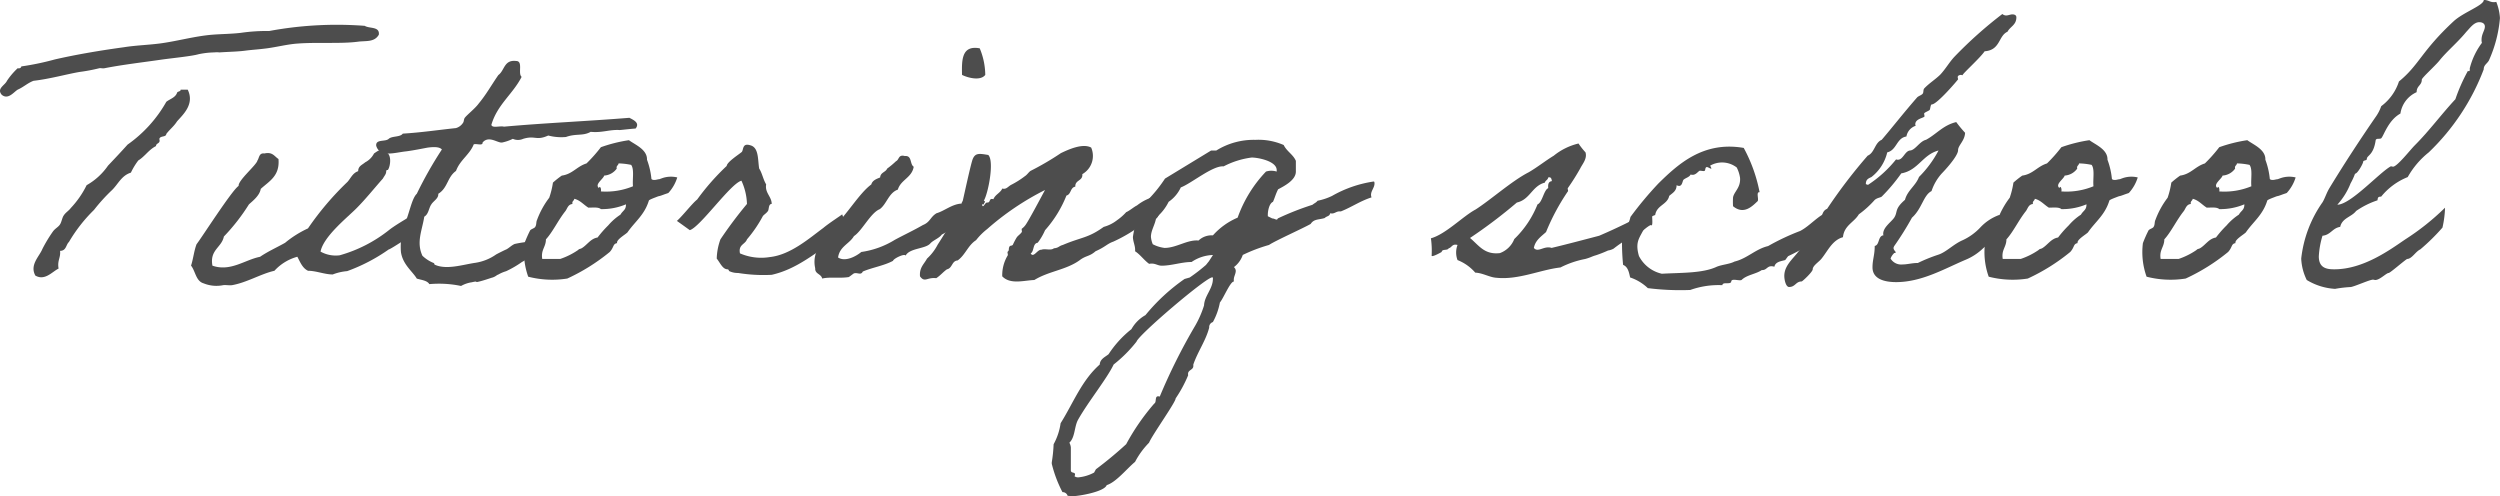
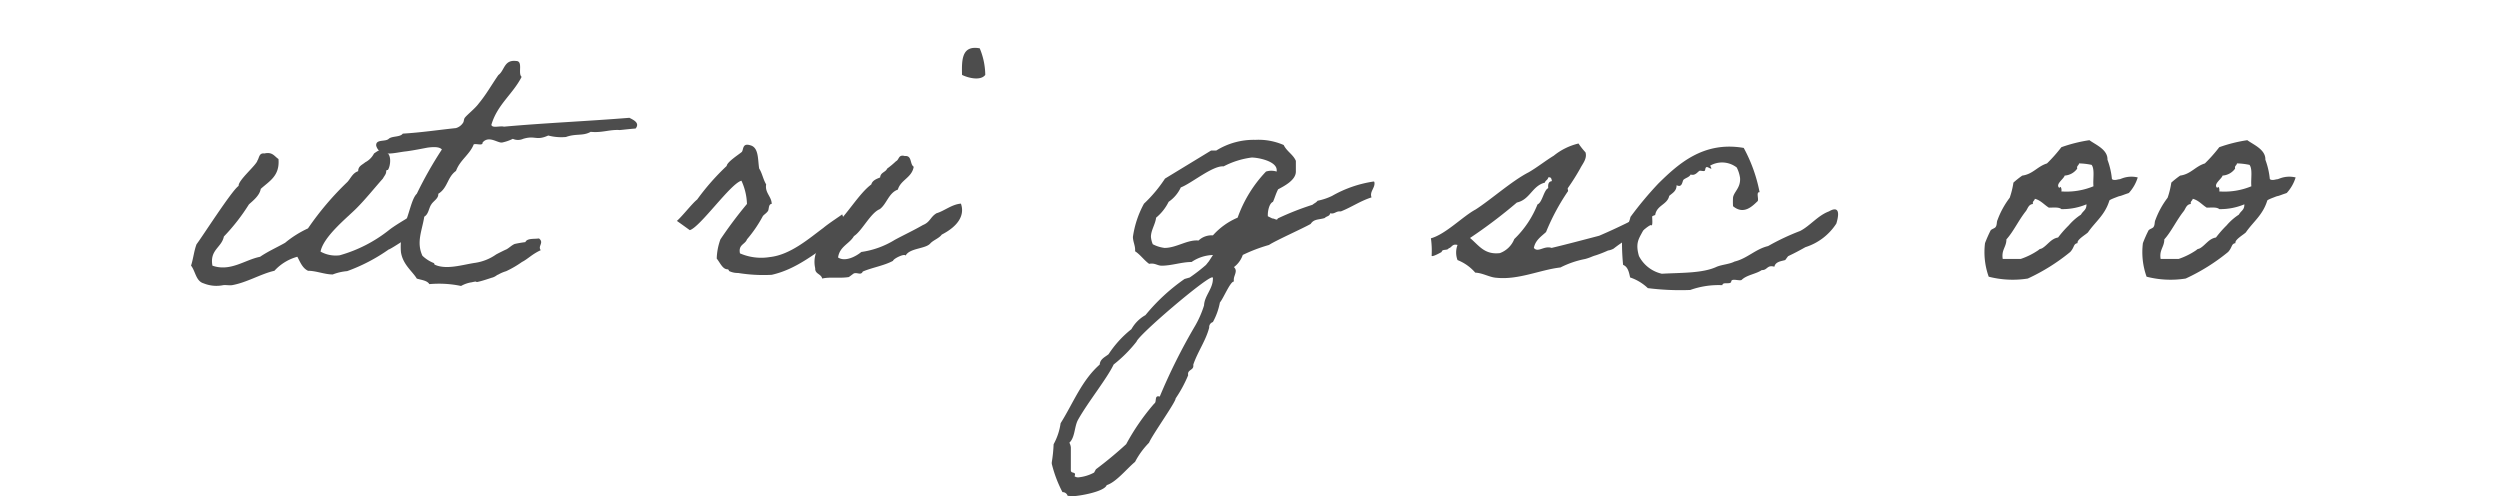
<svg xmlns="http://www.w3.org/2000/svg" width="211.615" height="42" viewBox="0 0 211.615 42">
  <g transform="translate(105.807 21)">
    <g transform="translate(-105.807 -21)">
-       <path d="M32.066,9.5c-.375.656-1.093.5-1.78.593-1.405.187-3.435.031-5.09.156-.937.062-1.936.343-2.873.437-.5.062-1,.093-1.5.156-.687.094-1.312.094-2.248.156a2.061,2.061,0,0,0-.437,0,6.956,6.956,0,0,0-1.343.156c-.531.156-2.061.312-3,.437-1.717.25-3.372.437-4.965.749-.125.031-.312-.031-.437,0a14.522,14.522,0,0,1-1.655.312c-1.093.187-2.529.594-3.9.75-.5.187-.843.531-1.343.75-.343.218-.812.874-1.343.437-.469-.531.281-.812.437-1.187a6.008,6.008,0,0,1,.905-1.062c.187.031.281-.031.312-.156a22.989,22.989,0,0,0,2.842-.593c1.78-.406,3.778-.75,5.839-1.031.968-.156,2-.187,3-.312,1.468-.187,2.967-.625,4.5-.75.812-.062,1.593-.062,2.4-.156a15.294,15.294,0,0,1,2.4-.156,31.368,31.368,0,0,1,8.088-.437C31.254,9,32.16,8.779,32.066,9.5ZM15.89,14.15c.594,1.218-.375,2.092-.905,2.685-.25.406-.624.687-.905,1.061-.031.313-.531.125-.593.437.125.406-.281.312-.281.593-.624.312-.936.874-1.5,1.218a5.657,5.657,0,0,0-.625,1.031c-.812.25-1.093,1-1.624,1.5a14.942,14.942,0,0,0-1.5,1.655,12.989,12.989,0,0,0-2.123,2.717c-.25.219-.218.749-.749.749.062.594-.25.812-.125,1.5-.531.25-1.155,1.061-1.967.593-.5-.905.343-1.624.593-2.248a11.96,11.96,0,0,1,.906-1.5c.187-.25.468-.375.593-.593.125-.187.187-.594.312-.75.156-.25.437-.406.593-.625a7.823,7.823,0,0,0,1.343-1.936,5.435,5.435,0,0,0,1.811-1.655c.562-.593,1.124-1.186,1.655-1.78a11.083,11.083,0,0,0,3.279-3.622c.312-.25.75-.344.905-.75.031-.156.312-.094.312-.281Z" transform="translate(0 -6.562)" fill="#4d4d4d" />
      <path d="M84.525,57.766a9.985,9.985,0,0,1,.531,1.343S83.089,60.42,83,60.388a14.93,14.93,0,0,1-3.529,1.842,4.307,4.307,0,0,0-1.218.281c-.687,0-1.405-.312-2.092-.312-.468-.219-.656-.718-.905-1.187A4.075,4.075,0,0,0,73.315,62.2c-1.124.25-2.342,1-3.591,1.218-.25.031-.531-.031-.749,0a2.875,2.875,0,0,1-1.655-.156c-.656-.187-.687-1.031-1.062-1.5.187-.562.25-1.249.468-1.811.375-.468,3.029-4.621,3.56-4.934-.062-.469,1.53-1.78,1.593-2.155.156-.218.125-.656.593-.593.687-.156.843.25,1.187.469.125,1.436-.781,1.873-1.5,2.529-.093.562-.656,1-1,1.311A16.689,16.689,0,0,1,69.037,59.3c-.187.937-1.218,1.124-.968,2.467,1.53.531,2.748-.5,4.028-.75.687-.468,1.405-.781,2.123-1.187a8.82,8.82,0,0,1,1.936-1.218A24.787,24.787,0,0,1,79.5,54.674c.281-.312.437-.75.905-.905,0-.437.343-.531.593-.75a1.735,1.735,0,0,0,.75-.75c.156-.093.687-.562.905-.125.625.062.5,1.155.281,1.5-.063.063-.125-.031-.156.125,0,.25-.125.343-.281.625-.749.843-1.468,1.748-2.248,2.529s-2.779,2.373-3.029,3.653a2.615,2.615,0,0,0,1.624.312A11.9,11.9,0,0,0,83,58.765C83.464,58.39,84.432,57.828,84.525,57.766Z" transform="translate(-50.087 -39.279)" fill="#4d4d4d" />
      <path d="M144.4,37.1c-.75.344-1.093.75-1.593,1a8.492,8.492,0,0,1-1.343.781,2.98,2.98,0,0,0-.656.281c-.187.062-.219.187-.593.281-.187.062-.75.25-1.03.312-.468.125.031-.094-.625.062a2.616,2.616,0,0,0-.906.312,9.155,9.155,0,0,0-2.685-.156c-.187-.312-.656-.344-1.061-.468-.375-.625-1.187-1.187-1.343-2.248a5.735,5.735,0,0,1,.312-2.374c.375-.781.593-2.155,1.031-2.56a33.285,33.285,0,0,1,2.123-3.747c-.219-.25-.75-.219-1.218-.156-.344.062-1.093.219-1.78.312-.968.094-2.248.562-2.561-.468-.062-.593.781-.312,1.062-.593.281-.25.968-.125,1.187-.437,1.562-.094,3-.312,4.5-.469a1.066,1.066,0,0,0,.594-.437c.094-.125.062-.312.156-.437.219-.281.874-.781,1.187-1.218.625-.749,1.093-1.593,1.655-2.4.531-.375.468-1.311,1.5-1.187.624,0,.125,1.062.468,1.343-.749,1.468-2.061,2.342-2.561,4.06.062.312.75.062,1.062.156,3.466-.312,7.151-.468,10.617-.75.375.187.905.437.531.906-.781.062-1.437.156-1.405.125-.874-.031-1.437.25-2.4.156-.656.375-1.249.125-2.092.437a4.328,4.328,0,0,1-1.5-.125c-1.03.468-1.093-.031-2.123.281a1.066,1.066,0,0,1-.874,0,3.864,3.864,0,0,1-.906.312c-.375.062-1.124-.625-1.655,0,.031.312-.531.062-.749.156-.344.874-1.156,1.312-1.5,2.248-.749.531-.687,1.437-1.5,1.936.031.406-.406.593-.593.905-.219.312-.219.812-.593,1.031-.187,1.187-.687,2.155-.156,3.31a3.008,3.008,0,0,0,.905.593c.125.031.094.125.125.156,1,.469,2.374,0,3.466-.156a4.136,4.136,0,0,0,1.717-.687c.031-.031.843-.437.874-.437.25-.125.437-.343.719-.468a9.137,9.137,0,0,1,.905-.156c.156-.344.718-.25,1.155-.312C144.713,36.471,144.12,36.752,144.4,37.1Z" transform="translate(-98.627 -15.923)" fill="#4d4d4d" />
-       <path d="M184.292,52.21a7.761,7.761,0,0,1,.749-.593c.906-.125,1.28-.781,2.092-1.03a12.724,12.724,0,0,0,1.218-1.374,12.531,12.531,0,0,1,2.373-.594c.5.375,1.561.781,1.53,1.655a6.407,6.407,0,0,1,.375,1.624c.031.062.187.125.437.062.437-.093.031.031.469-.125a2.257,2.257,0,0,1,1.28-.062,3.429,3.429,0,0,1-.75,1.312c-.062.031-.187.063-.437.156-.5.187-.187.031-.656.219-.5.187-.562.25-.562.281-.375,1.218-1.187,1.78-1.811,2.685-.187.187-.968.625-.874.906-.375.062-.25.343-.625.75a16.658,16.658,0,0,1-3.591,2.248,8.165,8.165,0,0,1-3.31-.156,6.17,6.17,0,0,1-.312-2.842,10.875,10.875,0,0,1,.468-1.062c.062-.125.375-.188.437-.312.125-.187.062-.406.156-.593a7.216,7.216,0,0,1,1.03-1.874A6.978,6.978,0,0,0,184.292,52.21Zm1.655,1.811c-.375.031-.437.375-.594.593-.624.781-1.061,1.749-1.655,2.4,0,.656-.437.874-.312,1.655h1.53a6.083,6.083,0,0,0,1.5-.75c.125-.125.125-.062.312-.156.468-.281.75-.812,1.343-.906a9.313,9.313,0,0,1,.905-1.03,4.782,4.782,0,0,1,1.031-.905c.218-.375.468-.375.468-.874a5.254,5.254,0,0,1-2.124.406c-.218-.187-.656-.125-1.062-.125-.406-.25-.687-.624-1.187-.749C186.071,53.771,185.884,53.771,185.947,54.021Zm3.747-3a1.409,1.409,0,0,1-1.062.593c-.094.312-.843.75-.437,1.062.031-.25.218,0,.156.281a5.989,5.989,0,0,0,2.717-.437c-.062-.593.125-1.436-.156-1.811a5.812,5.812,0,0,0-1.062-.125C189.819,50.774,189.631,50.774,189.694,51.024Z" transform="translate(-137.488 -36.753)" fill="#4d4d4d" />
      <path d="M248.744,56.1c0-.031.406,1.186.406,1.186a12.321,12.321,0,0,1-1.124,1.093c-1.624,1.03-3.154,2.373-5.246,2.842a13.315,13.315,0,0,1-2.842-.156,1.7,1.7,0,0,1-.749-.156c-.062-.031,0-.125-.156-.156-.406,0-.625-.562-.906-.906a5.182,5.182,0,0,1,.312-1.624,35.814,35.814,0,0,1,2.248-3,5.058,5.058,0,0,0-.468-1.967c-.905.219-3.5,3.935-4.372,4.184,0,0-1.124-.812-1.093-.781.468-.406,1.311-1.5,1.717-1.811a19.857,19.857,0,0,1,2.5-2.842c.031-.343,1.03-.968,1.28-1.187.156-.187.031-.781.719-.562.718.187.624,1.156.749,1.967.25.375.343.937.593,1.343-.125.718.469,1.03.469,1.655-.281,0-.219.437-.313.593-.125.187-.343.312-.437.437a10.9,10.9,0,0,1-1.343,1.967c-.156.437-.749.437-.593,1.187a4.519,4.519,0,0,0,2.529.312c1.749-.187,3.341-1.593,4.528-2.467C247.62,56.851,248.744,56.133,248.744,56.1Z" transform="translate(-177.459 -37.959)" fill="#4d4d4d" />
      <path d="M290.2,34.187c-.063-.218-1.031.25-1.062.437-.749.406-1.748.562-2.56.906-.156.343-.437.062-.749.156-.062.031-.375.281-.437.312-.781.125-1.592-.031-2.249.125-.094-.406-.625-.375-.593-.874a2.36,2.36,0,0,1,.094-1.374,8.268,8.268,0,0,1,1.562-2.249c.968-.812,2.061-2.717,3.092-3.466.093-.344.437-.469.749-.594.031-.437.468-.437.593-.749a7.28,7.28,0,0,0,.749-.625c.281-.125.187-.594.749-.437.625-.062.406.687.75.905-.156.937-1.093,1.093-1.343,1.936-.781.281-.937,1.218-1.53,1.655-.781.312-1.5,1.842-2.186,2.28-.375.656-1.218.874-1.343,1.811.625.406,1.561-.125,1.967-.468a7.348,7.348,0,0,0,2.842-1.031c.812-.437,1.561-.781,2.373-1.249.624-.25.624-.687,1.155-1,.656-.187,1.28-.75,2.061-.812.344.968-.218,1.9-1.624,2.623-.219.312-.718.468-.968.749C291.887,33.624,290.545,33.531,290.2,34.187Zm6.277-17.549a5.986,5.986,0,0,1,.468,2.248c-.406.531-1.468.25-1.967,0C294.948,17.605,294.948,16.356,296.478,16.637Z" transform="translate(-213.546 -12.546)" fill="#4d4d4d" />
-       <path d="M335.41,58.727c-.531.187-.656.437-1.5.812-.531.468-.812.343-1.374.781-1.156.812-2.592.905-3.81,1.655-.874.031-2.03.406-2.716-.312a3.252,3.252,0,0,1,.468-1.78c.031-.062-.062-.281,0-.312.156-.125.031-.25.156-.437.031-.093.219-.031.281-.156a5.119,5.119,0,0,1,.312-.594c.094-.156.312-.281.437-.468.031-.031-.031-.25,0-.281a1.491,1.491,0,0,0,.312-.312c.312-.437,1.28-2.28,1.655-2.967a22.925,22.925,0,0,0-4.9,3.31,5.322,5.322,0,0,0-.937.937c-.687.437-.905,1.249-1.561,1.717-.5.031-.437.656-.906.75-.312.218-.562.531-.905.75-.781-.094-.968.406-1.374-.156-.062-.75.344-1.031.593-1.5a4.272,4.272,0,0,0,.906-1.186,38.5,38.5,0,0,0,2.123-3.716c.125-.531.687-3.154.843-3.528.219-.531.562-.469,1.312-.344.531.5,0,3.248-.375,3.872.219.094,0,.156,0,.312h-.156c.094.437.25-.218.468-.156.281,0,.094-.406.5-.281.156-.406.593-.531.75-.905.343.094.468-.156.749-.312a7.374,7.374,0,0,0,1.187-.75c.156-.093.312-.343.468-.437a23.765,23.765,0,0,0,2.56-1.5c.531-.25,1.811-.874,2.561-.469a1.773,1.773,0,0,1-.749,2.249c.062.593-.624.468-.593,1.061-.437.062-.344.656-.75.75a9.9,9.9,0,0,1-1.811,2.935,5.007,5.007,0,0,1-.624,1.062c-.437.062-.281.718-.593.905.25.406.562-.344.905-.312.312-.125.812.093,1.062-.125.406-.031.406-.187.749-.281,1.624-.687,2.123-.562,3.466-1.53a3.174,3.174,0,0,0,1.124-.562,4.5,4.5,0,0,0,.781-.687c.25-.093.687-.468.905-.562a4.06,4.06,0,0,1,1.967-.843c.156,1.468-.187,2.061-.656,2.092-.281,0-.781.187-.812.312A12.926,12.926,0,0,1,335.41,58.727Z" transform="translate(-241.174 -38.273)" fill="#4d4d4d" />
      <path d="M391.817,53.363c-.968.312-1.655.812-2.592,1.187H389.1c-.312,0-.437.25-.781.156-.062.281-.281.219-.468.406-.5.156-.906.062-1.187.5-.656.375-2.967,1.405-3.529,1.78a13.518,13.518,0,0,0-2.217.843,2.152,2.152,0,0,1-.75,1.031.433.433,0,0,1,.156.312c0,.312-.219.531-.156.905-.312,0-.874,1.405-1.187,1.78a5.543,5.543,0,0,1-.593,1.655.444.444,0,0,0-.312.468c-.281,1.093-.968,2.03-1.343,3.123v.125c0,.375-.531.312-.437.781a10.812,10.812,0,0,1-1.062,1.967c.031.281-2,3.123-2.249,3.747a6.787,6.787,0,0,0-1.186,1.624c-.687.562-1.592,1.717-2.4,1.967-.187.562-2.374.937-2.9.937l-.406-.031a.441.441,0,0,0-.437-.312,10.589,10.589,0,0,1-.906-2.4v-.125a12.081,12.081,0,0,0,.156-1.53,5.2,5.2,0,0,0,.593-1.78c1.062-1.686,1.78-3.622,3.31-4.965.031-.469.437-.625.749-.874a8.9,8.9,0,0,1,1.936-2.123,3.094,3.094,0,0,1,1.186-1.187,16.264,16.264,0,0,1,3.31-3.06l.437-.125a14.763,14.763,0,0,0,1.374-1.062l.25-.312.343-.531a3.384,3.384,0,0,0-1.811.593c-.843,0-1.686.312-2.529.312-.375,0-.562-.25-1.062-.156-.437-.312-.749-.781-1.186-1.061V57.8c0-.375-.187-.718-.187-1.093a8.3,8.3,0,0,1,.936-2.811,11.657,11.657,0,0,0,1.78-2.123l3.9-2.374h.437a6,6,0,0,1,3.31-.905,5.314,5.314,0,0,1,2.4.437c.25.531.812.812,1.03,1.343v.905c0,.719-.968,1.218-1.5,1.5-.187.343-.281.718-.437,1.062-.312.125-.437.75-.437,1.093v.125l.375.187c.218,0,.406.218.468,0a23.83,23.83,0,0,1,2.935-1.155c.187-.156.281-.156.437-.344a5.062,5.062,0,0,0,1.218-.406A10.032,10.032,0,0,1,392,52.02c.031,0,.062.031.062.094C392.129,52.551,391.629,52.894,391.817,53.363Zm-19.892,12.21a11.373,11.373,0,0,1-1.936,1.936c-.562,1.186-2.155,3.154-3,4.653-.343.593-.25,1.5-.749,1.967a1.017,1.017,0,0,1,.125.406V76.47c0,.312.5.062.312.5a.527.527,0,0,0,.312.094,3.515,3.515,0,0,0,1.343-.406l.156-.281a32.943,32.943,0,0,0,2.561-2.123,18.91,18.91,0,0,1,2.373-3.435c.25-.125-.031-.75.468-.593a48.805,48.805,0,0,1,3-6,8.442,8.442,0,0,0,.75-1.718c.031-.812.749-1.405.749-2.248,0-.062.031-.125-.063-.125C377.8,60.139,372.113,64.979,371.925,65.572Zm9.743-15.582a7.061,7.061,0,0,0-2.373.749c-.906-.094-2.717,1.437-3.622,1.78a3,3,0,0,1-1.03,1.218,4.056,4.056,0,0,1-1.062,1.343c-.063.562-.437,1.062-.437,1.624a2.039,2.039,0,0,0,.156.624,2.864,2.864,0,0,0,1,.312c1,0,1.936-.718,2.873-.625a1.6,1.6,0,0,1,1.218-.437,5.862,5.862,0,0,1,2.092-1.5,10.927,10.927,0,0,1,2.4-3.9,1.5,1.5,0,0,1,.906,0v-.125C383.791,50.3,382.23,49.99,381.668,49.99Z" transform="translate(-275.722 -36.656)" fill="#4d4d4d" />
      <path d="M496.329,59.264a7.482,7.482,0,0,0-.062-1.468c1.249-.343,2.717-1.873,3.778-2.436,1.312-.843,3.091-2.436,4.5-3.154.749-.437,1.405-.968,2.123-1.405a5.26,5.26,0,0,1,2.092-1.03,6.226,6.226,0,0,0,.593.75c.156.531-.25.968-.437,1.343a19.029,19.029,0,0,1-1.062,1.686c-.031.062.063.25,0,.281a18.608,18.608,0,0,0-1.842,3.435c-.406.375-.905.687-1.03,1.343.343.437.874-.218,1.5,0,1.311-.312,2.717-.687,4.028-1.03a49.483,49.483,0,0,0,4.465-2.186c0,.656.125,1.468-.094,1.28-.343.125-.812.656-1.124.781-.094.031-.375.281-.468.281a1.806,1.806,0,0,0-.437.156,11.764,11.764,0,0,0-1.124.781,1.383,1.383,0,0,1-.468.156,10.108,10.108,0,0,1-1.031.406c-.343.094-.437.187-.906.312a7.933,7.933,0,0,0-2.092.718c-1.686.187-3.529,1.062-5.4.874-.593-.031-1.155-.406-1.811-.437a3.835,3.835,0,0,0-1.5-1.062,1.81,1.81,0,0,1,0-1.28c-.468-.125-.468.219-.75.281-.094.218-.562.031-.593.312C496.8,59.17,496.329,59.389,496.329,59.264Zm6.995-1.405a8.373,8.373,0,0,0,1.967-2.935c.406-.156.531-1.218.906-1.374-.031-.343.031-.562.312-.594-.031-.187-.062-.375-.312-.312-.031.219-.25.25-.281.437-1.093.281-1.249,1.437-2.373,1.686a42.446,42.446,0,0,1-3.966,3c.75.625,1.218,1.437,2.529,1.281A2.076,2.076,0,0,0,503.324,57.859Z" transform="translate(-375.146 -37.624)" fill="#4d4d4d" />
      <path d="M580.612,57.369a4.856,4.856,0,0,1-2.623,2c-.437.25-.968.531-1.436.75-.062.031-.25.343-.281.343-.313.094-.812.125-.906.562-.625-.187-.593.312-1.062.281-.5.343-1.28.406-1.718.843-.25.094-.874-.187-.874.156-.094.25-.718-.031-.749.281a7.121,7.121,0,0,0-2.717.406,21.885,21.885,0,0,1-3.591-.156,4.017,4.017,0,0,0-1.5-.905c-.093-.437-.187-.906-.593-1.062a19.121,19.121,0,0,1-.094-1.936c.063-.625.593-1.5.718-2.124a30.071,30.071,0,0,1,2.373-2.841c1.686-1.655,3.81-3.591,7.214-3a12.951,12.951,0,0,1,1.343,3.747c-.312-.031-.063.531-.156.75-.406.375-1.155,1.218-2.092.437a5.971,5.971,0,0,1,0-.749c.093-.5.656-.812.593-1.655a2.819,2.819,0,0,0-.281-.874,2.027,2.027,0,0,0-2.249-.156c.156.312.156.312-.156.156s-.218.25-.312.281c-.094.062-.312-.031-.437,0-.187.125-.375.437-.749.312-.094.219-.406.281-.594.437-.125.125-.094.718-.593.469,0,.5-.344.656-.625.905-.156.75-1.062.781-1.187,1.624-.375.094-.531.375-.749.593-.312,1.218-1.062,1.374-.625,2.873a2.89,2.89,0,0,0,1.936,1.5c1.655-.094,3.466-.031,4.653-.594.468-.187,1.093-.219,1.5-.437,1.062-.25,1.78-1.062,2.842-1.311a19.652,19.652,0,0,1,2.717-1.28c.843-.437,1.5-1.312,2.436-1.655C580.518,56.026,581.018,56.026,580.612,57.369Z" transform="translate(-425.173 -38.446)" fill="#4d4d4d" />
-       <path d="M631.889,16.415c-1.343.344-1.717,1.686-3.154,1.936a14.915,14.915,0,0,1-1.655,1.967c-.125.093-.375.093-.593.281a8.3,8.3,0,0,1-1.343,1.218c-.406.687-1.249.937-1.343,1.936-.905.25-1.28,1.155-1.811,1.811-.219.281-.75.594-.75.906,0,.218-.875,1.03-.937,1.03-.5,0-.531.468-1.062.468-.281,0-.406-.625-.406-.937,0-1.062,1.061-1.655,1.5-2.529.625-.781,1.155-2.374,1.655-2.4.063-.344.156-.625.468-.75a43.875,43.875,0,0,1,3.435-4.5c.593-.25.593-1.093,1.187-1.343.937-1.093,1.749-2.155,3-3.591.125-.125.375-.187.468-.312s.031-.312.125-.437c.406-.437.968-.781,1.374-1.187.437-.468.75-1.03,1.187-1.5a35.588,35.588,0,0,1,4.059-3.622.5.5,0,0,0,.312.125c.188,0,.375-.093.531-.093.125,0,.343.031.343.25,0,.656-.531.781-.749,1.218-.781.343-.593,1.561-1.936,1.655-.406.593-1.874,1.9-1.874,2.03-.031,0-.094-.031-.125-.031-.062,0-.281.031-.281.187,0,.062.031.156.031.187s-1.78,2.124-2.217,2.124c-.125,0-.125.375-.187.468-.094.094-.469.219-.469.312,0,.062.031.156.031.219,0,.156-.781.187-.781.687,0,.062.031.094.031.125a1.165,1.165,0,0,0-.781.906c-.843.125-.812,1.155-1.624,1.343a3.726,3.726,0,0,1-1.343,2.092c-.281.125-.468.218-.468.593a.649.649,0,0,0,.188.062,10.137,10.137,0,0,0,2.373-2.155.282.282,0,0,0,.156.031c.437,0,.594-.749,1.031-.781s.812-.781,1.343-.905c.874-.468,1.467-1.249,2.561-1.5a10.488,10.488,0,0,0,.749.906c-.031.687-.593,1.061-.593,1.468,0,.531-1.25,1.842-1.374,1.967a4.2,4.2,0,0,0-.874,1.5c-.687.344-.812,1.5-1.655,2.249a26.159,26.159,0,0,1-1.5,2.4.528.528,0,0,0-.062.156c0,.187.187.312.187.375,0,.031-.031.062-.125.062a1.232,1.232,0,0,0-.312.468,1.041,1.041,0,0,0,1,.5c.437,0,.812-.125,1.311-.125a13.665,13.665,0,0,1,1.686-.687c.718-.218,1.312-.906,2.124-1.249a4.822,4.822,0,0,0,1.468-1.062,4.087,4.087,0,0,1,1.593-1.061.683.683,0,0,1,.593.687c0,.906-1.28,1.562-1.936,2.124a4.758,4.758,0,0,1-1.468.968c-1.78.75-3.716,1.9-5.9,1.9-.968,0-2-.25-2-1.249,0-.656.187-1.03.187-1.811.437-.094.25-.843.75-.906a.188.188,0,0,1-.031-.125c0-.562.687-1,.937-1.374.312-.5,0-.718.906-1.5.218-.812.905-1.187,1.186-1.936A9.168,9.168,0,0,0,631.889,16.415Z" transform="translate(-467.801 -3.675)" fill="#4d4d4d" />
      <path d="M690.813,52.21a7.772,7.772,0,0,1,.749-.593c.906-.125,1.28-.781,2.092-1.03a12.747,12.747,0,0,0,1.218-1.374,12.534,12.534,0,0,1,2.373-.594c.5.375,1.562.781,1.53,1.655a6.414,6.414,0,0,1,.375,1.624c.031.062.187.125.437.062.437-.093.031.031.469-.125a2.257,2.257,0,0,1,1.28-.062,3.43,3.43,0,0,1-.749,1.312c-.062.031-.187.063-.437.156-.5.187-.187.031-.656.219-.5.187-.562.25-.562.281-.375,1.218-1.187,1.78-1.811,2.685-.187.187-.968.625-.874.906-.375.062-.25.343-.625.75a16.663,16.663,0,0,1-3.591,2.248,8.165,8.165,0,0,1-3.31-.156,6.172,6.172,0,0,1-.312-2.842,10.9,10.9,0,0,1,.468-1.062c.063-.125.375-.188.437-.312.125-.187.063-.406.156-.593A7.216,7.216,0,0,1,690.5,53.49,7.011,7.011,0,0,0,690.813,52.21Zm1.655,1.811c-.375.031-.437.375-.593.593-.625.781-1.062,1.749-1.655,2.4,0,.656-.437.874-.312,1.655h1.53a6.084,6.084,0,0,0,1.5-.75c.125-.125.125-.062.312-.156.468-.281.75-.812,1.343-.906a9.323,9.323,0,0,1,.905-1.03,4.784,4.784,0,0,1,1.031-.905c.219-.375.468-.375.468-.874a5.253,5.253,0,0,1-2.123.406c-.219-.187-.656-.125-1.062-.125-.406-.25-.687-.624-1.186-.749C692.593,53.771,692.405,53.771,692.468,54.021Zm3.747-3a1.409,1.409,0,0,1-1.062.593c-.094.312-.843.75-.437,1.062.031-.25.219,0,.156.281a5.989,5.989,0,0,0,2.717-.437c-.062-.593.125-1.436-.156-1.811a5.809,5.809,0,0,0-1.062-.125C696.34,50.774,696.153,50.774,696.215,51.024Z" transform="translate(-520.385 -36.753)" fill="#4d4d4d" />
      <path d="M745.573,52.21a7.769,7.769,0,0,1,.749-.593c.906-.125,1.28-.781,2.092-1.03a12.7,12.7,0,0,0,1.218-1.374,12.53,12.53,0,0,1,2.373-.594c.5.375,1.561.781,1.53,1.655a6.419,6.419,0,0,1,.375,1.624c.031.062.187.125.437.062.438-.093.031.031.469-.125a2.257,2.257,0,0,1,1.28-.062,3.432,3.432,0,0,1-.749,1.312c-.062.031-.187.063-.437.156-.5.187-.188.031-.656.219-.5.187-.562.25-.562.281-.375,1.218-1.187,1.78-1.811,2.685-.187.187-.968.625-.875.906-.375.062-.25.343-.625.75a16.661,16.661,0,0,1-3.591,2.248,8.164,8.164,0,0,1-3.31-.156,6.166,6.166,0,0,1-.312-2.842,10.889,10.889,0,0,1,.468-1.062c.063-.125.375-.188.437-.312.125-.187.063-.406.156-.593a7.222,7.222,0,0,1,1.031-1.874A7.006,7.006,0,0,0,745.573,52.21Zm1.655,1.811c-.375.031-.437.375-.593.593-.624.781-1.062,1.749-1.655,2.4,0,.656-.437.874-.312,1.655h1.53a6.08,6.08,0,0,0,1.5-.75c.125-.125.125-.062.312-.156.468-.281.75-.812,1.343-.906a9.335,9.335,0,0,1,.905-1.03,4.791,4.791,0,0,1,1.031-.905c.219-.375.468-.375.468-.874a5.254,5.254,0,0,1-2.123.406c-.218-.187-.656-.125-1.062-.125-.406-.25-.687-.624-1.186-.749C747.353,53.771,747.165,53.771,747.228,54.021Zm3.747-3a1.41,1.41,0,0,1-1.062.593c-.094.312-.843.75-.437,1.062.031-.25.218,0,.156.281a5.988,5.988,0,0,0,2.717-.437c-.062-.593.125-1.436-.156-1.811a5.81,5.81,0,0,0-1.062-.125C751.1,50.774,750.912,50.774,750.975,51.024Z" transform="translate(-561.78 -36.753)" fill="#4d4d4d" />
-       <path d="M810.045,19.267a17.545,17.545,0,0,1-1.874,1.842c-.406.187-.718.812-1.124.812-.375.25-1.436,1.187-1.561,1.187-.187,0-.749.593-1.124.593-.062,0-.156-.031-.187-.031-.281,0-1.436.531-1.874.625a10.517,10.517,0,0,0-1.343.156,5.188,5.188,0,0,1-2.4-.75,4.546,4.546,0,0,1-.468-1.811,10.2,10.2,0,0,1,1.811-4.778c.187-.312.343-.812.593-1.218,1.218-2,2.561-4.06,3.9-6a3.535,3.535,0,0,0,.468-.906,4.213,4.213,0,0,0,1.5-2.092c1.718-1.4,1.9-2.56,4.622-5.09.843-.781,2.56-1.343,2.56-1.811.375,0,.5.187.843.187A.61.61,0,0,0,814.6.156a4.452,4.452,0,0,1,.312,1.374,10.938,10.938,0,0,1-.937,3.591c-.156.281-.437.375-.437.75a19.085,19.085,0,0,1-4.653,7.026,7.136,7.136,0,0,0-1.78,2.092,5.531,5.531,0,0,0-2.248,1.655c-.281,0-.281.093-.312.312a7.019,7.019,0,0,0-1.811.905c-.375.5-1.187.593-1.343,1.343-.656.094-.812.687-1.5.75a7.272,7.272,0,0,0-.312,1.749c0,1,.687,1.093,1.312,1.093,2.467,0,4.715-1.655,6-2.529a20.8,20.8,0,0,0,3.372-2.685A8.521,8.521,0,0,1,810.045,19.267Zm2-16.55c-.687.843-1.655,1.655-2.248,2.4-.344.437-1.5,1.468-1.5,1.624,0,.5-.437.5-.437,1.061a2.358,2.358,0,0,0-1.374,1.811c-1.031.562-1.405,1.874-1.624,2.092-.125.094-.406-.031-.468.156-.187,1.311-.75,1.28-.75,1.593,0,.156-.312.093-.312.25,0,.125-.468,1-.687,1a5.055,5.055,0,0,1-.375.812,5.845,5.845,0,0,1-1.124,1.811c1.124,0,3.591-2.748,4.528-3.248.063,0,.156.031.187.031.344,0,1.468-1.437,1.843-1.811,1.218-1.218,2.248-2.623,3.435-3.9A14.862,14.862,0,0,1,812.2,6c.187.094.156-.093.156-.218a6.1,6.1,0,0,1,1.03-2.155.867.867,0,0,1-.031-.281c0-.468.281-.78.281-1.093,0-.281-.25-.375-.469-.375C812.7,1.874,812.356,2.4,812.043,2.717Z" transform="translate(-603.301)" fill="#4d4d4d" />
    </g>
  </g>
</svg>